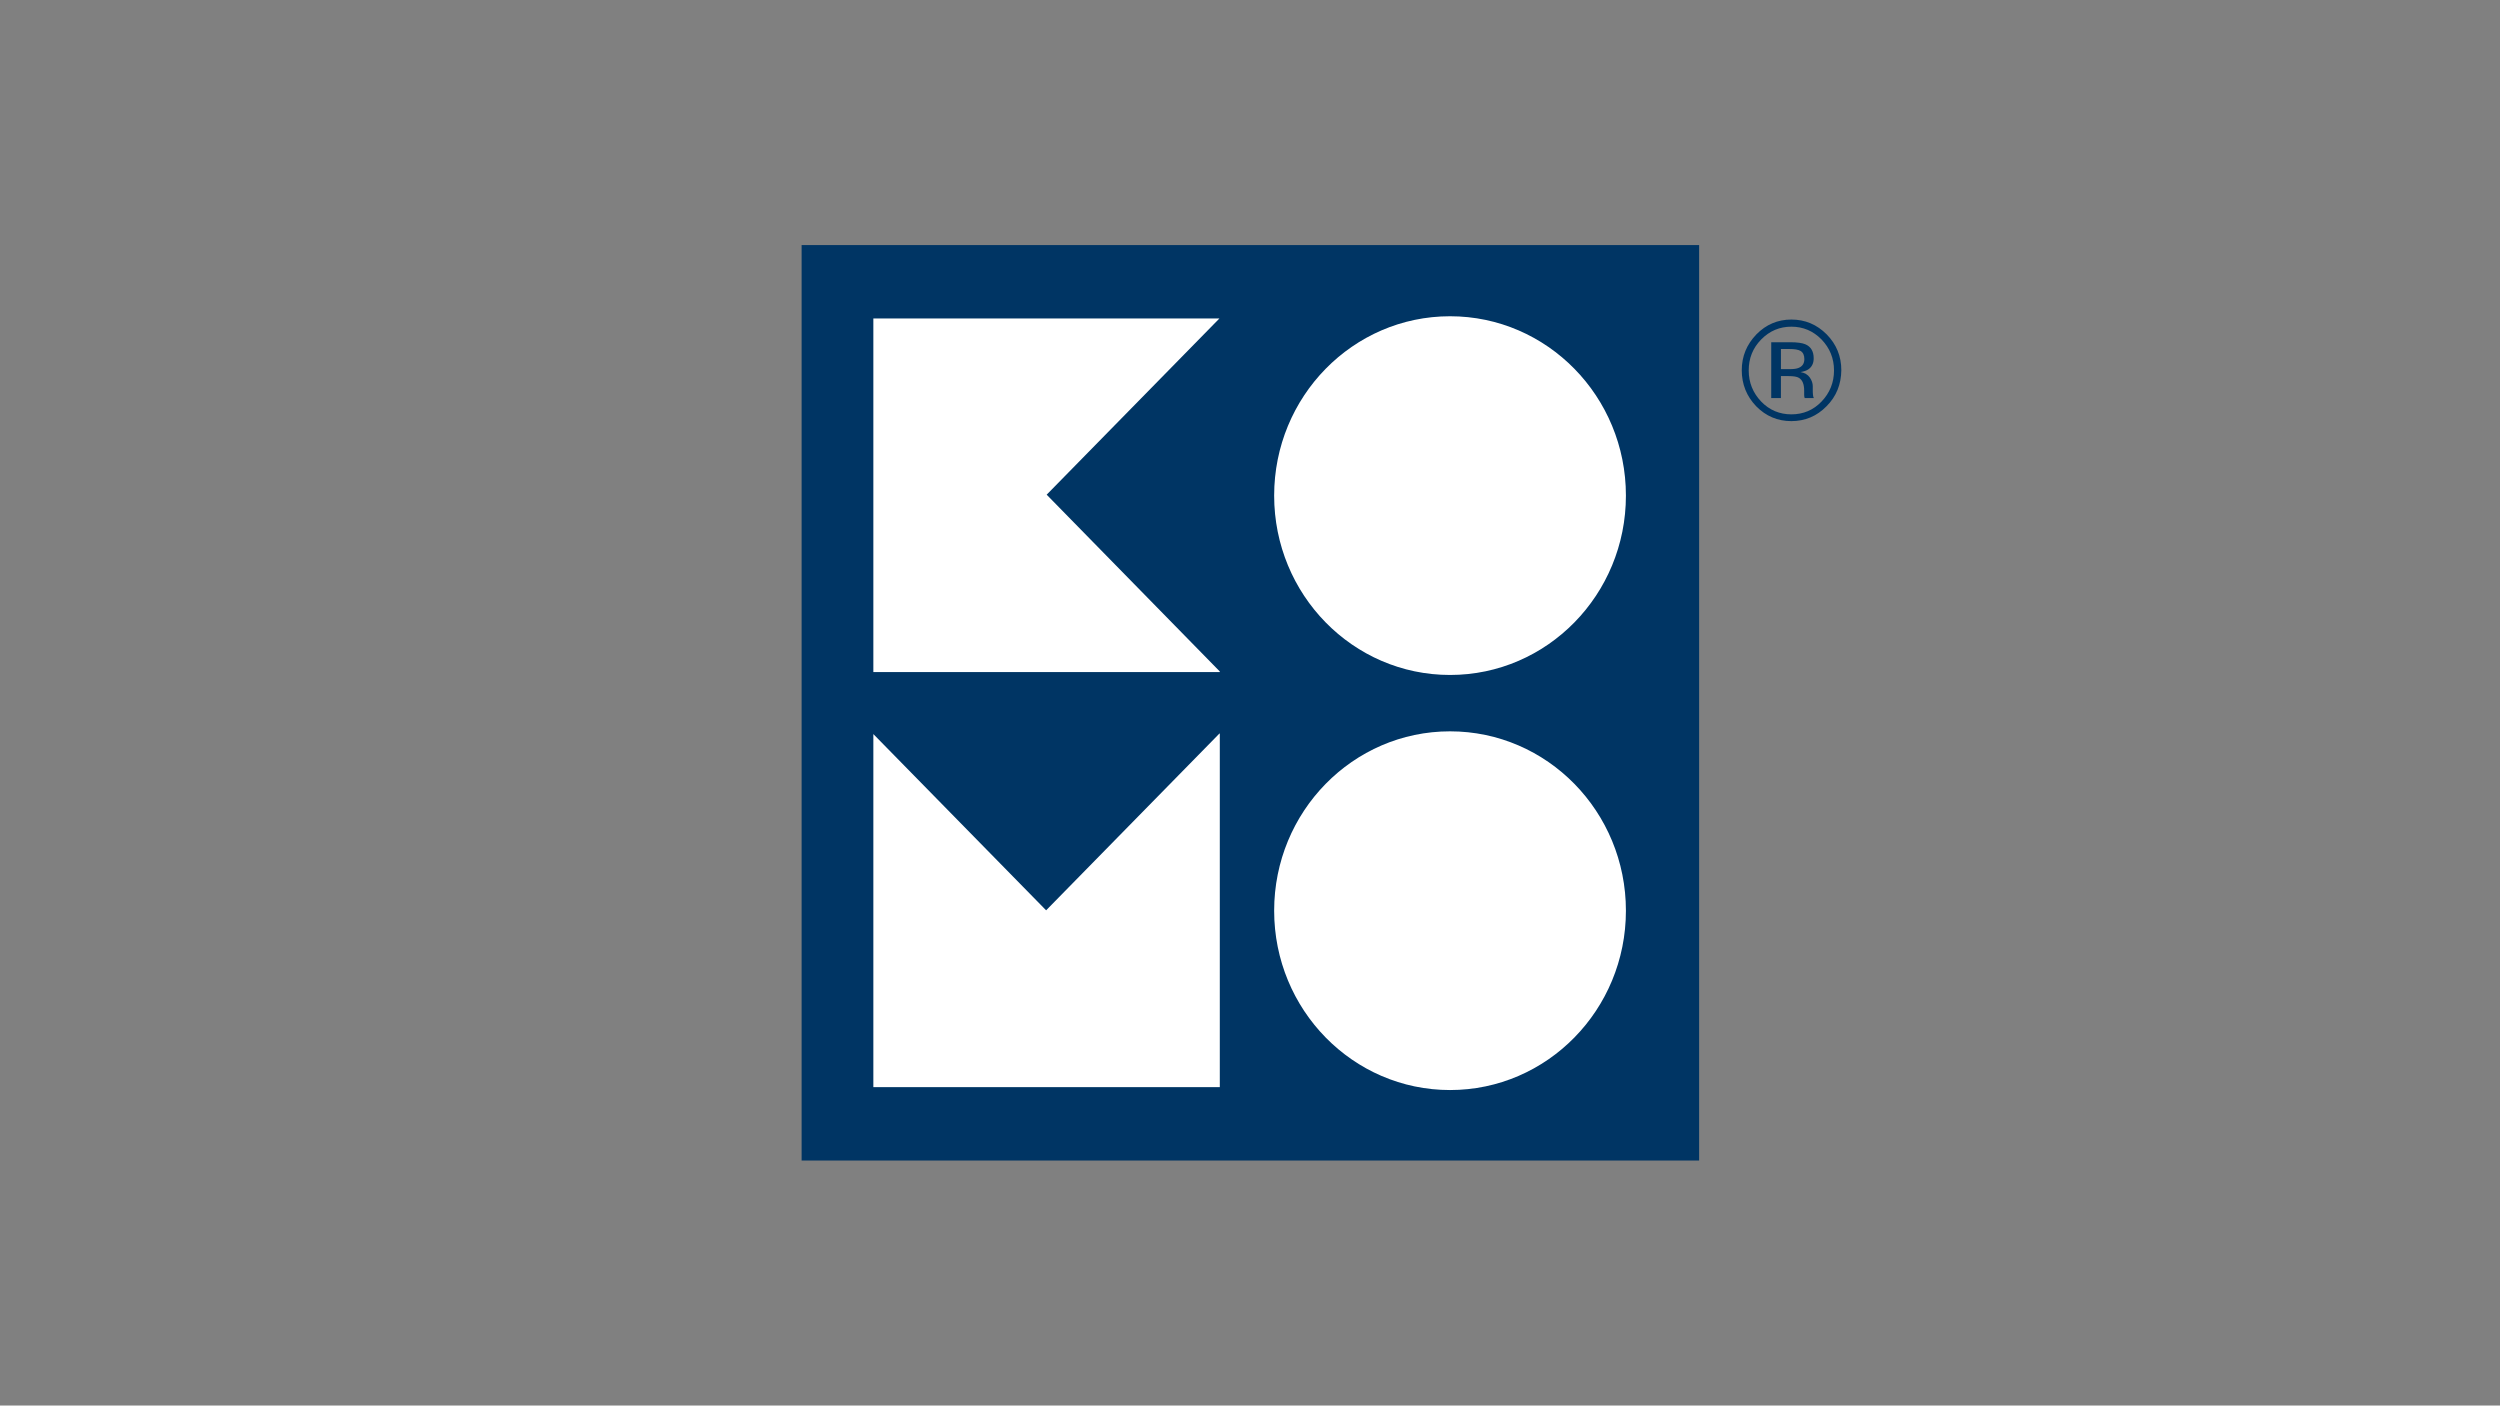
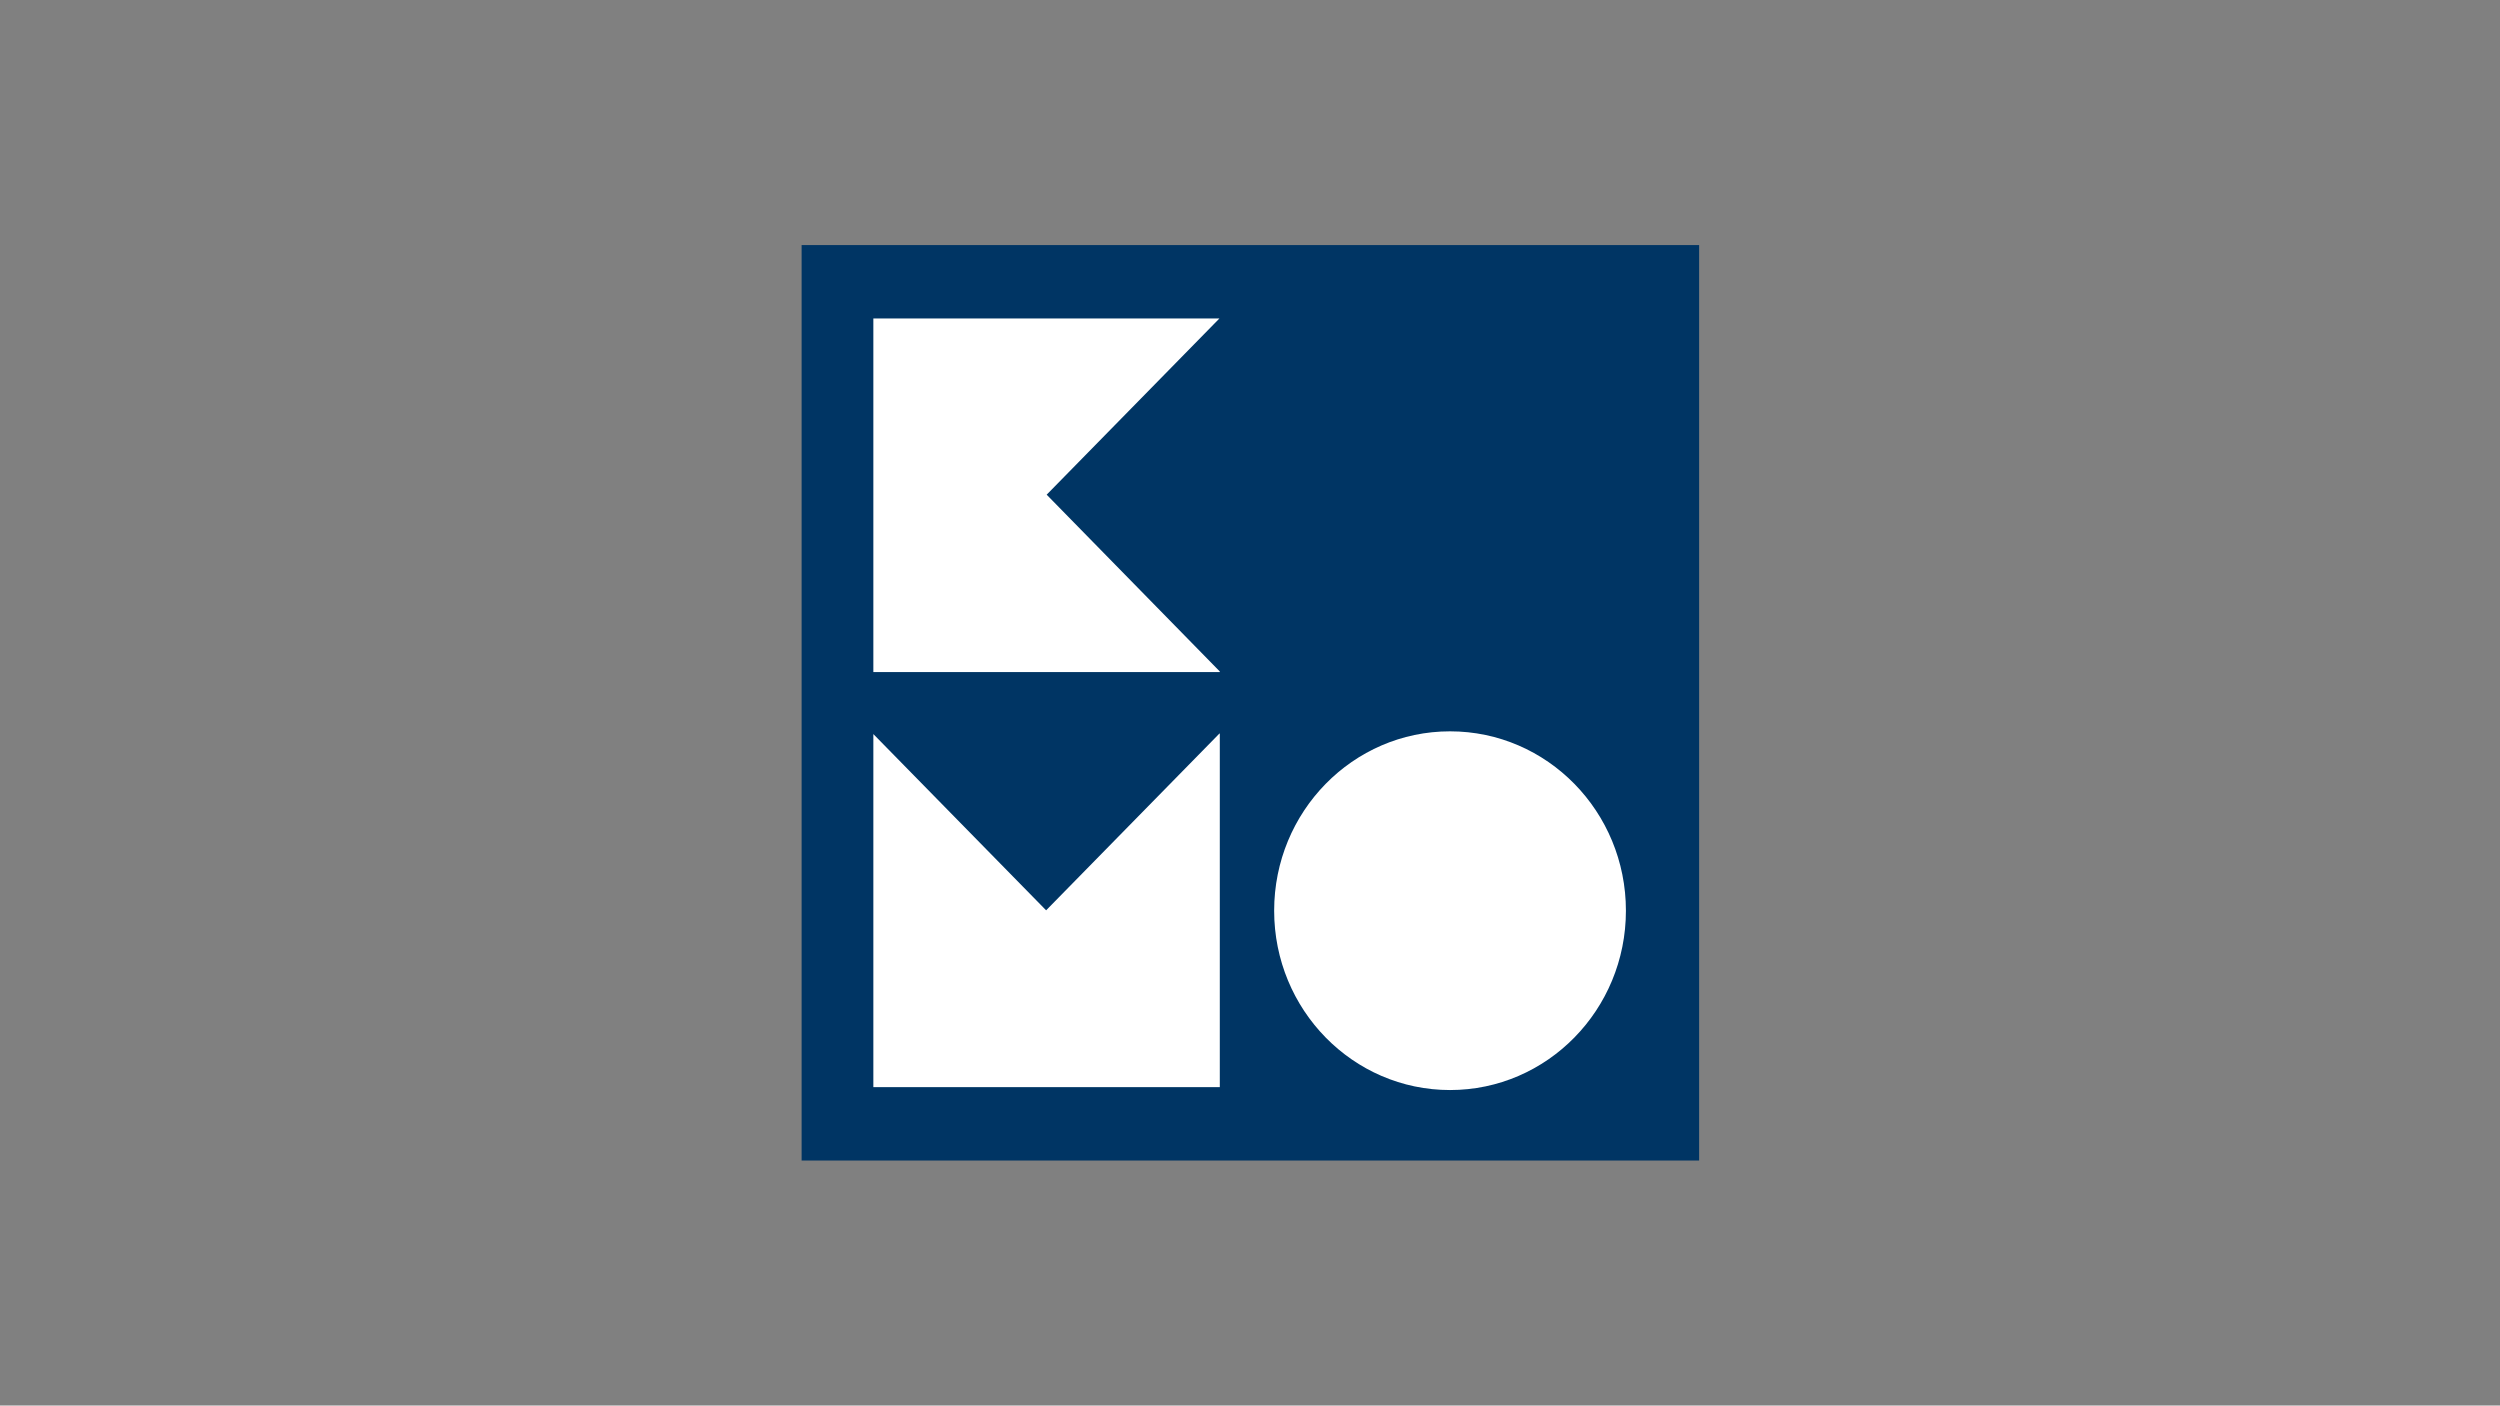
<svg xmlns="http://www.w3.org/2000/svg" xmlns:xlink="http://www.w3.org/1999/xlink" version="1.1" id="Laag_1" x="0px" y="0px" width="1366px" height="768px" viewBox="0 0 1366 768" style="enable-background:new 0 0 1366 768;" xml:space="preserve">
  <rect x="0" y="0" width="1366" height="768" fill="#808080" stroke="none" />
  <style type="text/css">
	.st0{clip-path:url(#SVGID_00000030473408957386604560000018370462658495885245_);fill:#003564;}
	.st1{clip-path:url(#SVGID_00000116946896920683041730000000828775206602304134_);fill:#FFFFFF;}
	.st2{clip-path:url(#SVGID_00000053532242381285008210000012842070096493450127_);fill:#FFFFFF;}
	.st3{clip-path:url(#SVGID_00000015324033951774139880000000403518039538293402_);fill:#FFFFFF;}
	.st4{clip-path:url(#SVGID_00000062902200974073864830000010629702799161430432_);fill:#FFFFFF;}
	.st5{clip-path:url(#SVGID_00000128445422100219208780000009916984557575433663_);fill:#003564;}
</style>
  <g>
    <g>
      <g>
        <g>
          <defs>
            <rect id="SVGID_1_" x="438" y="133.9" width="490.4" height="500.2" />
          </defs>
          <clipPath id="SVGID_00000141426637661803610410000002194919267420757125_">
            <use xlink:href="#SVGID_1_" style="overflow:visible;" />
          </clipPath>
          <rect x="395.6" y="91.3" style="clip-path:url(#SVGID_00000141426637661803610410000002194919267420757125_);fill:#003564;" width="575.3" height="585.4" />
        </g>
      </g>
    </g>
    <g>
      <g>
        <g>
          <defs>
            <polygon id="SVGID_00000057142840487192069440000010152227889921361309_" points="571.9,270.3 666.3,174 477.2,174        477.2,367.2 666.5,367.2 666.5,366.9      " />
          </defs>
          <clipPath id="SVGID_00000093152808518908536250000007320109840139885713_">
            <use xlink:href="#SVGID_00000057142840487192069440000010152227889921361309_" style="overflow:visible;" />
          </clipPath>
          <rect x="434.7" y="131.4" style="clip-path:url(#SVGID_00000093152808518908536250000007320109840139885713_);fill:#FFFFFF;" width="274.3" height="278.3" />
        </g>
      </g>
    </g>
    <g>
      <g>
        <g>
          <defs>
            <path id="SVGID_00000122699700069140662020000006007600370547392957_" d="M888.4,270.8c0,54.1-43,98-96.1,98       c-53.1,0-96.1-43.9-96.1-98c0-54.1,43-98,96.1-98C845.4,172.8,888.4,216.7,888.4,270.8" />
          </defs>
          <clipPath id="SVGID_00000109005067147758634170000001254392964552926863_">
            <use xlink:href="#SVGID_00000122699700069140662020000006007600370547392957_" style="overflow:visible;" />
          </clipPath>
-           <rect x="653.8" y="130.2" style="clip-path:url(#SVGID_00000109005067147758634170000001254392964552926863_);fill:#FFFFFF;" width="277.1" height="281.2" />
        </g>
      </g>
    </g>
    <g>
      <g>
        <g>
          <defs>
            <polygon id="SVGID_00000105412984226086565180000006102750219841786523_" points="571.6,497.4 477.2,401.1 477.2,594        666.5,594 666.5,400.8 666.3,400.8      " />
          </defs>
          <clipPath id="SVGID_00000057869028388945979840000001419617183839666614_">
            <use xlink:href="#SVGID_00000105412984226086565180000006102750219841786523_" style="overflow:visible;" />
          </clipPath>
          <rect x="434.7" y="358.2" style="clip-path:url(#SVGID_00000057869028388945979840000001419617183839666614_);fill:#FFFFFF;" width="274.3" height="278.3" />
        </g>
      </g>
    </g>
    <g>
      <g>
        <g>
          <defs>
            <path id="SVGID_00000034059658523892724990000012270539858572023210_" d="M888.4,497.6c0,54.1-43,98-96.1,98       c-53.1,0-96.1-43.9-96.1-98c0-54.1,43-98,96.1-98C845.4,399.6,888.4,443.5,888.4,497.6" />
          </defs>
          <clipPath id="SVGID_00000132058605098743455730000011536294470830002603_">
            <use xlink:href="#SVGID_00000034059658523892724990000012270539858572023210_" style="overflow:visible;" />
          </clipPath>
          <rect x="653.8" y="357" style="clip-path:url(#SVGID_00000132058605098743455730000011536294470830002603_);fill:#FFFFFF;" width="277.1" height="281.2" />
        </g>
      </g>
    </g>
    <g>
      <g>
        <g>
          <defs>
-             <path id="SVGID_00000031188637268664019660000001242402565322542983_" d="M983.9,191.8c-1.3-0.8-3.4-1.1-6.3-1.1h-4.5v11h4.7       c2.2,0,3.9-0.2,5-0.7c2-0.8,3.1-2.4,3.1-4.8C985.9,194.1,985.2,192.6,983.9,191.8L983.9,191.8L983.9,191.8z M978.3,187       c3.7,0,6.4,0.4,8.1,1.1c3.1,1.3,4.6,3.9,4.6,7.7c0,2.7-1,4.7-2.9,6c-1,0.7-2.5,1.2-4.3,1.5c2.3,0.4,4,1.4,5.1,3       c1.1,1.6,1.6,3.2,1.6,4.7v2.2c0,0.7,0,1.5,0.1,2.3s0.1,1.3,0.3,1.6l0.2,0.4h-5c0-0.1-0.1-0.2-0.1-0.3c0-0.1-0.1-0.2-0.1-0.3       l-0.1-1v-2.4c0-3.5-0.9-5.8-2.8-7c-1.1-0.7-3-1-5.8-1h-4.1v12h-5.3V187H978.3L978.3,187z M962.3,185.5       c-4.6,4.7-6.8,10.3-6.8,16.9c0,6.6,2.3,12.3,6.8,17c4.5,4.7,10.1,7,16.5,7c6.5,0,12-2.3,16.5-7c4.5-4.7,6.8-10.4,6.8-17       c0-6.6-2.3-12.2-6.8-16.9c-4.6-4.7-10.1-7-16.5-7C972.4,178.5,966.9,180.8,962.3,185.5L962.3,185.5L962.3,185.5z M998,222       c-5.3,5.4-11.7,8.1-19.2,8.1c-7.5,0-13.9-2.7-19.2-8.1c-5.2-5.4-7.9-12-7.9-19.7c0-7.6,2.7-14.1,8-19.6       c5.3-5.4,11.7-8.1,19.1-8.1c7.5,0,13.9,2.7,19.3,8.1c5.3,5.4,8,11.9,8,19.6C1006,210,1003.4,216.6,998,222L998,222L998,222z" />
-           </defs>
+             </defs>
          <clipPath id="SVGID_00000124129680253814253290000005593958445230435002_">
            <use xlink:href="#SVGID_00000031188637268664019660000001242402565322542983_" style="overflow:visible;" />
          </clipPath>
          <rect x="909.3" y="132.1" style="clip-path:url(#SVGID_00000124129680253814253290000005593958445230435002_);fill:#003564;" width="139.2" height="140.7" />
        </g>
      </g>
    </g>
  </g>
</svg>